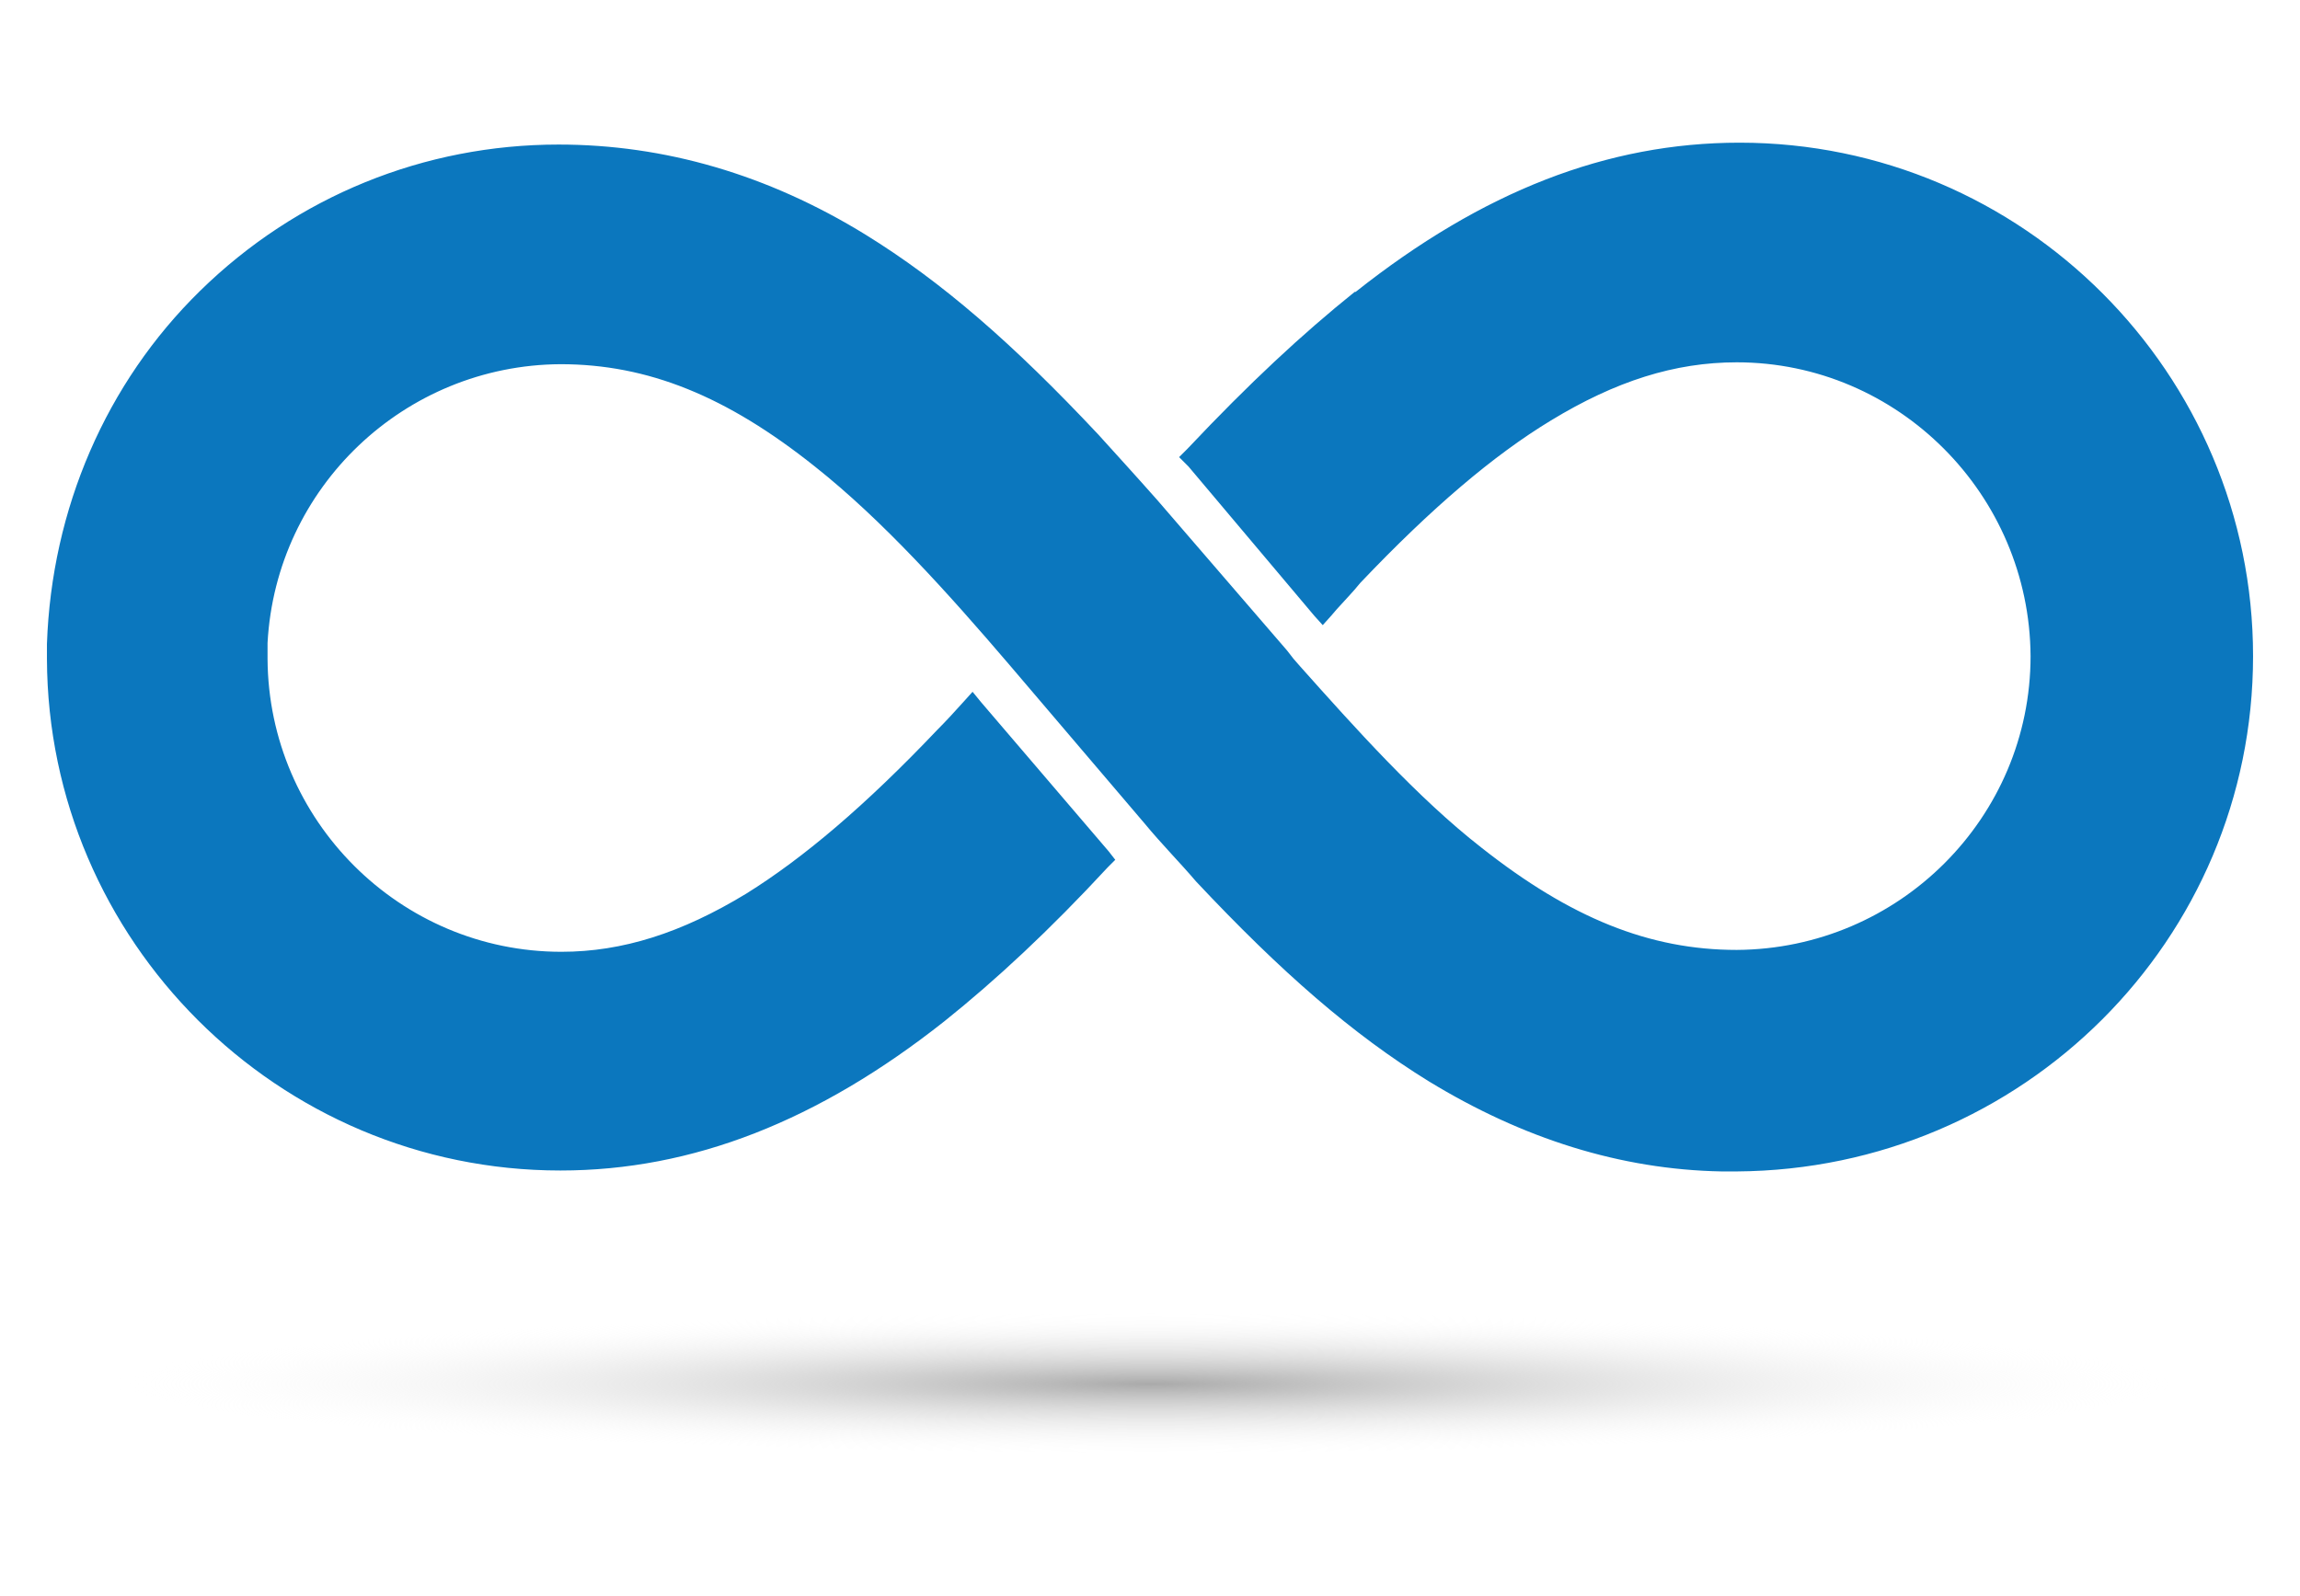
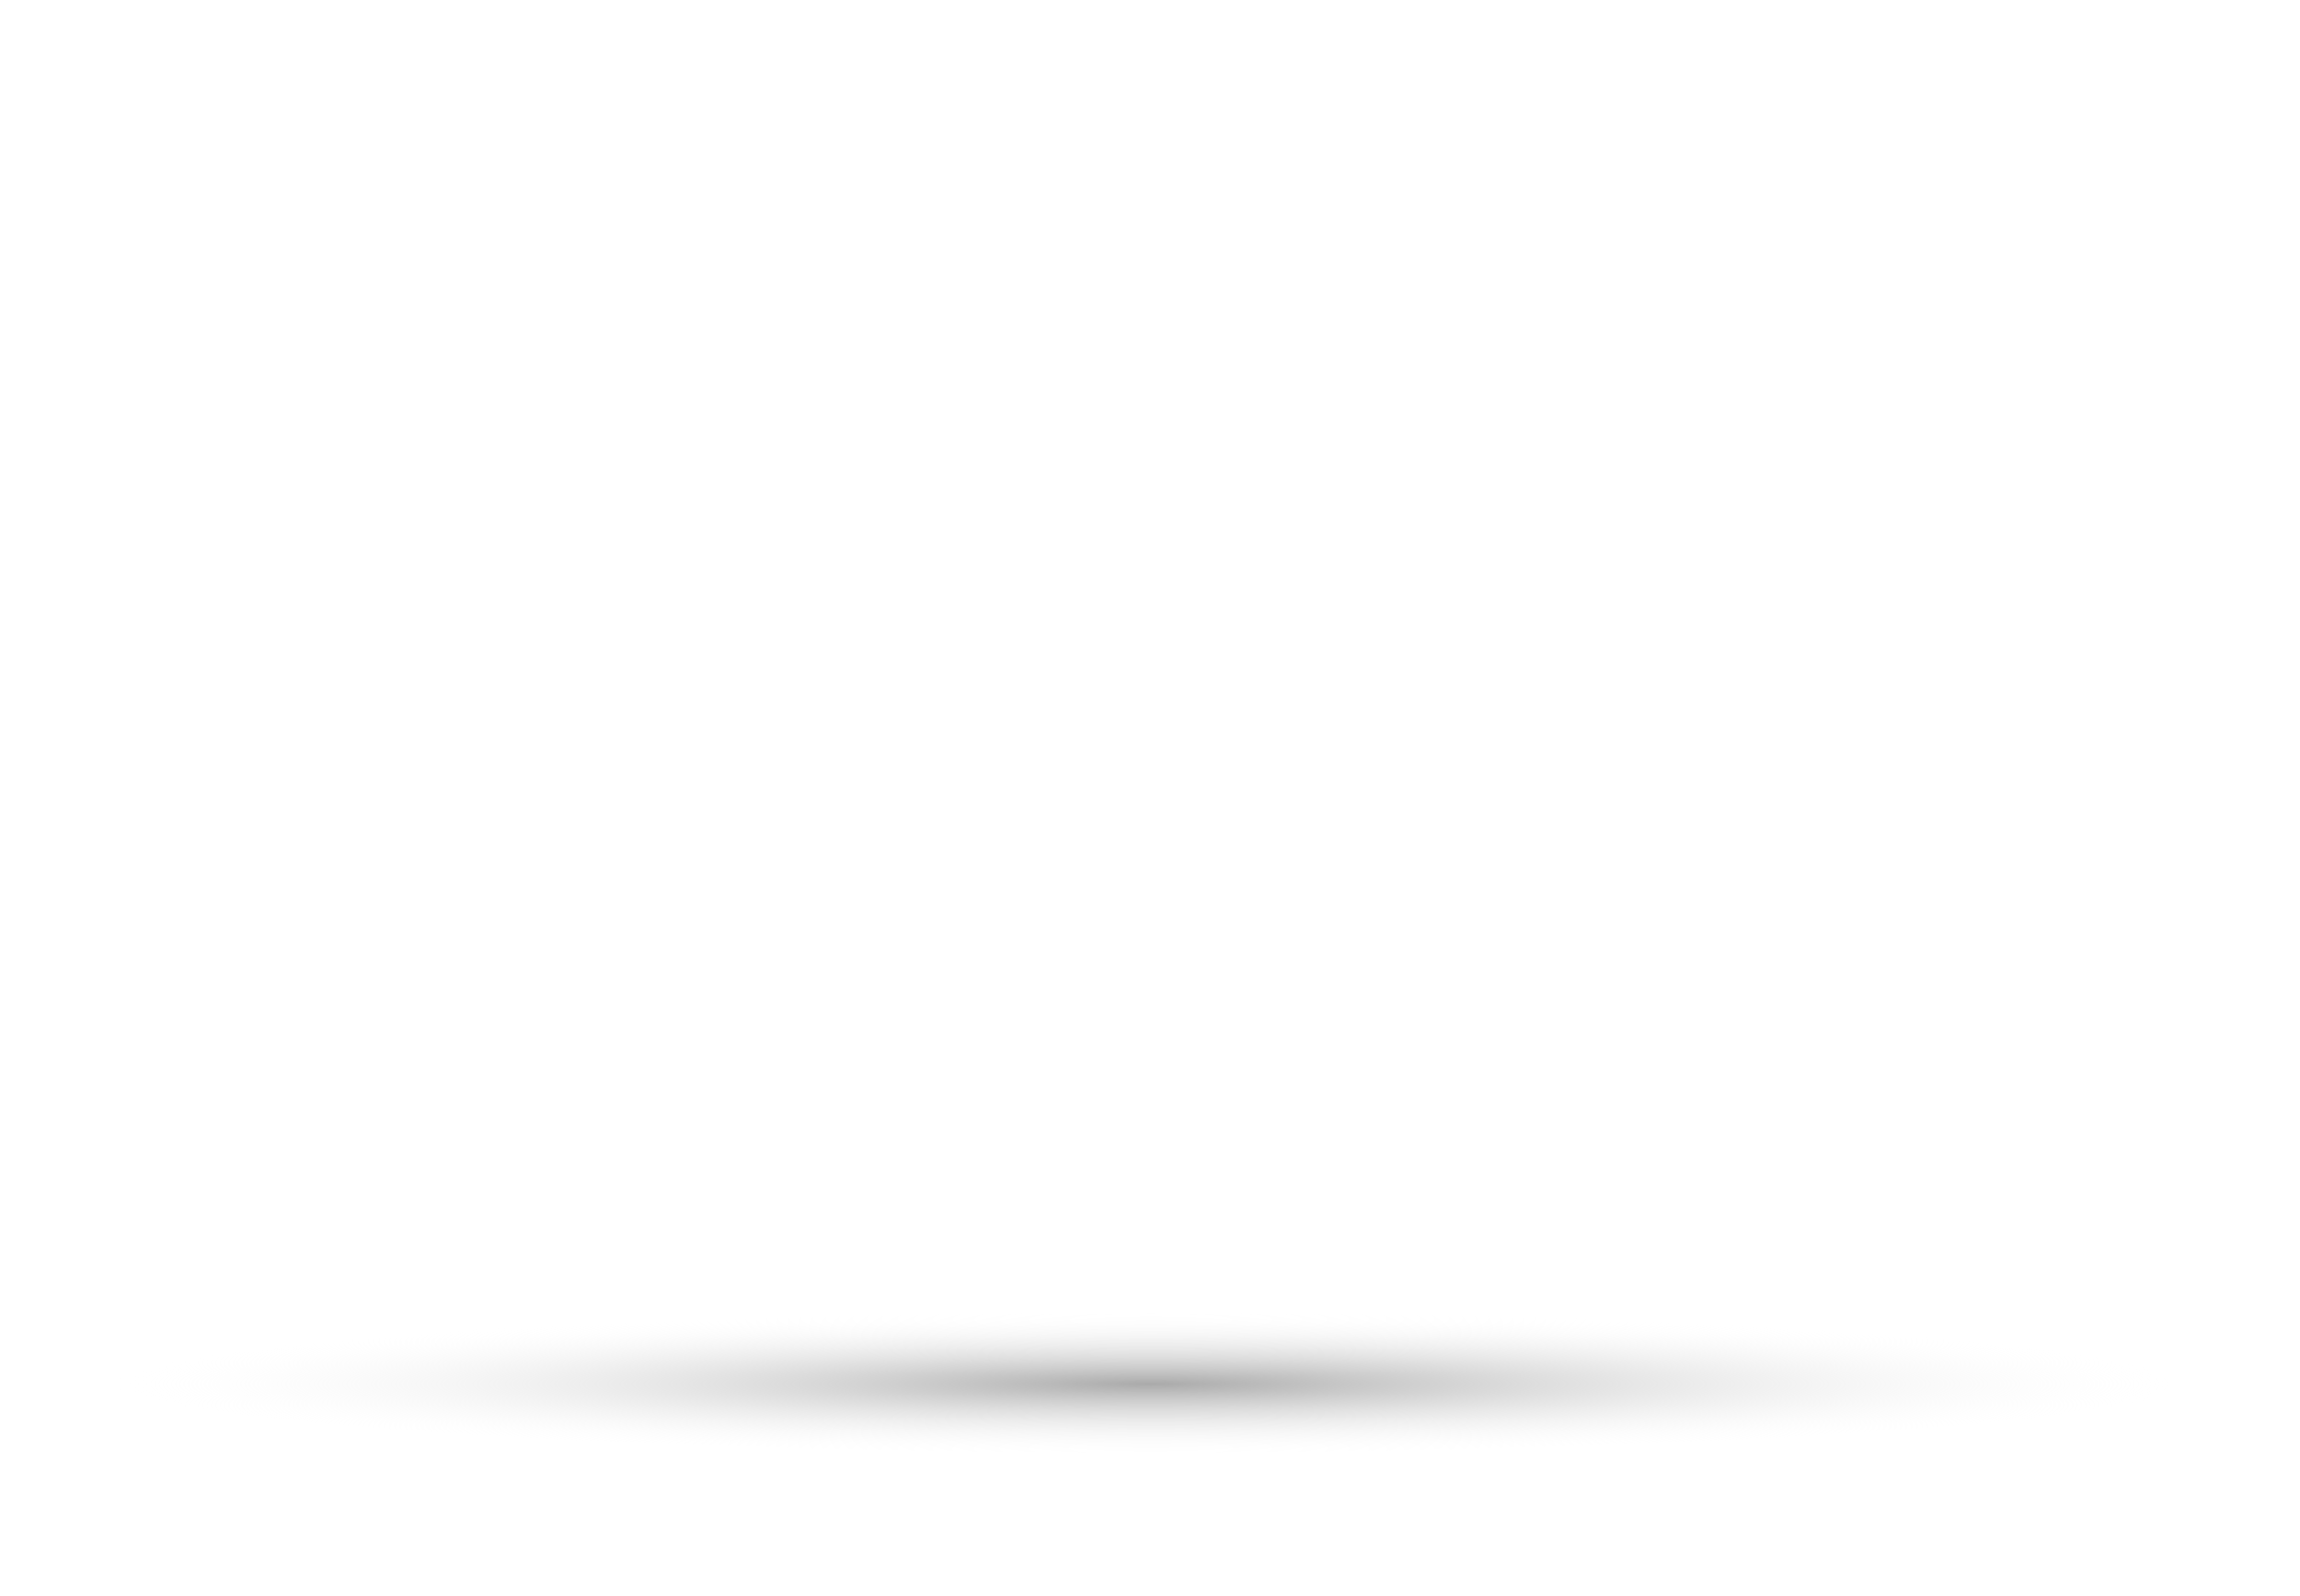
<svg xmlns="http://www.w3.org/2000/svg" version="1.1" id="Layer_1" x="0px" y="0px" viewBox="0 0 245 170" style="enable-background:new 0 0 245 170;" xml:space="preserve">
  <style type="text/css">
	.st0{fill:url(#SVGID_1_);}
	.st1{fill:#0B77BE;}
</style>
  <g>
    <radialGradient id="SVGID_1_" cx="90.886" cy="1750.748" r="59.091" gradientTransform="matrix(1.873 0 0 0.13 -47.643 -80.156)" gradientUnits="userSpaceOnUse">
      <stop offset="0" style="stop-color:#AAAAAA" />
      <stop offset="1" style="stop-color:#FFFFFF;stop-opacity:0" />
    </radialGradient>
    <path class="st0" d="M233.2,147c0,4.2-49.6,7.7-110.6,7.7c-61.1,0-110.7-3.5-110.7-7.7s49.6-7.7,110.7-7.7   C183.7,139.4,233.2,142.8,233.2,147z" />
-     <path class="st1" d="M240,69.9C240,69.8,240,69.8,240,69.9c0-30.1-24.5-54.7-54.7-54.7c-14.1,0-27.4,5.2-40.9,15.9c0,0,0,0-0.1,0   c-5.6,4.5-11.2,9.7-17.8,16.7l-0.9,0.9l0.9,0.9l0.1,0.1L140,65.6l0.9,1l0.9-1l0.6-0.7c0.8-0.9,1.7-1.8,2.5-2.8   c7.6-8,14.2-13.6,20.3-17.3c6.9-4.2,13.2-6.2,19.8-6.2c17.2,0,31.2,14.1,31.3,31.3c0,17.2-14,31.2-31.3,31.3   c-9.3,0-17.7-3.4-27.2-10.9C151,85,144.3,77.5,138.5,71l-0.7-0.8l-0.7-0.9l-13.8-16c-2.3-2.6-4.4-4.9-6.3-7   C107.9,36.6,100.3,30,92.2,25c-10.4-6.4-21.4-9.6-32.7-9.6c-14.3,0-27.9,5.5-38.2,15.6C11.3,40.8,5.5,54.2,5,68.6l0,0   c0,0.5,0,0.9,0,1.4c0,0,0,0,0,0.1v0.1c0.1,30,24.6,54.5,54.7,54.5c14.1,0,27.5-5.3,40.9-15.9l0,0c5.5-4.4,11.2-9.7,17.4-16.4   l0.8-0.8l-0.7-0.9l-13.6-15.9l-0.9-1.1l-0.9,1c-0.9,1-1.9,2.1-2.9,3.1c-7.6,8-14.2,13.6-20.3,17.4l0,0c-6.9,4.2-13.2,6.2-19.7,6.2   c-17.2,0-31.2-14-31.3-31.2v-0.1c0-0.6,0-1,0-1.6c0.9-16.6,14.6-29.6,31.2-29.7c9.3,0,17.7,3.4,27.1,10.9   c7.2,5.7,14.2,13.5,20.7,21.1l14.4,16.9c1.9,2.3,3.8,4.2,5.5,6.2c9.1,9.7,16.7,16.3,24.8,21.3c10,6.1,20.4,9.4,31.2,9.6l0,0   c0.5,0,1,0,1.5,0h0.1C215.5,124.6,240,100.1,240,69.9L240,69.9L240,69.9L240,69.9z" />
  </g>
</svg>